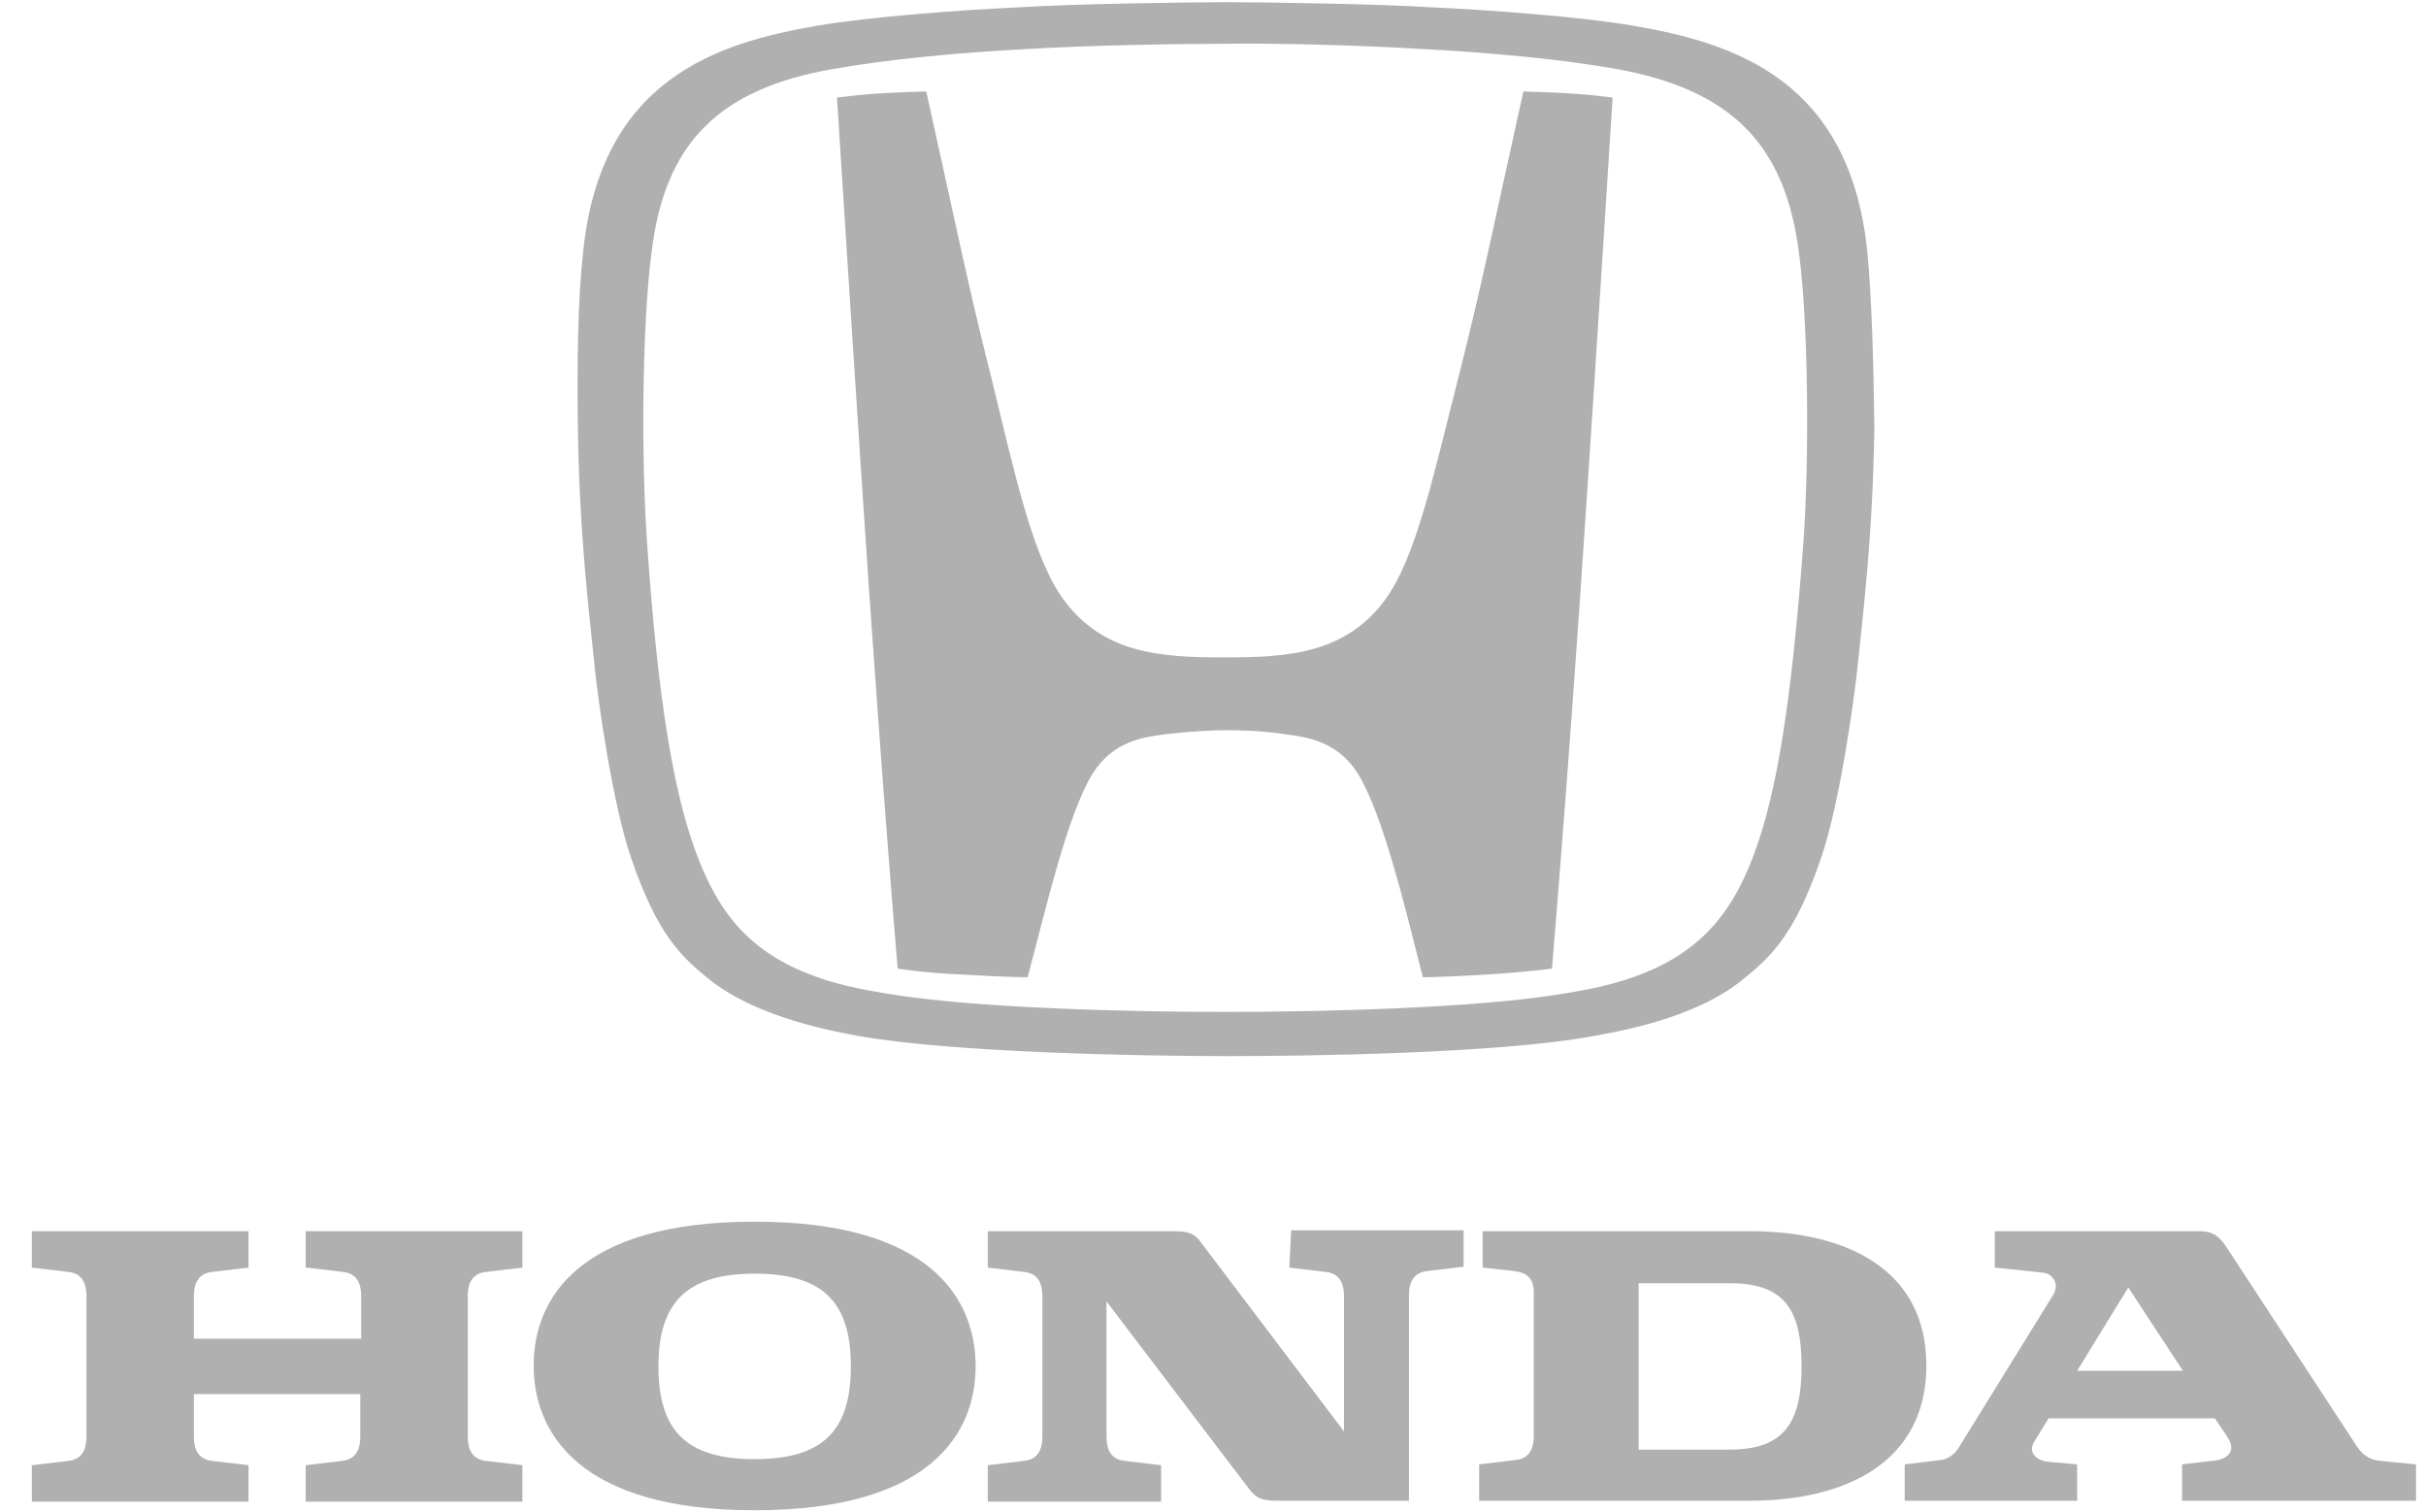
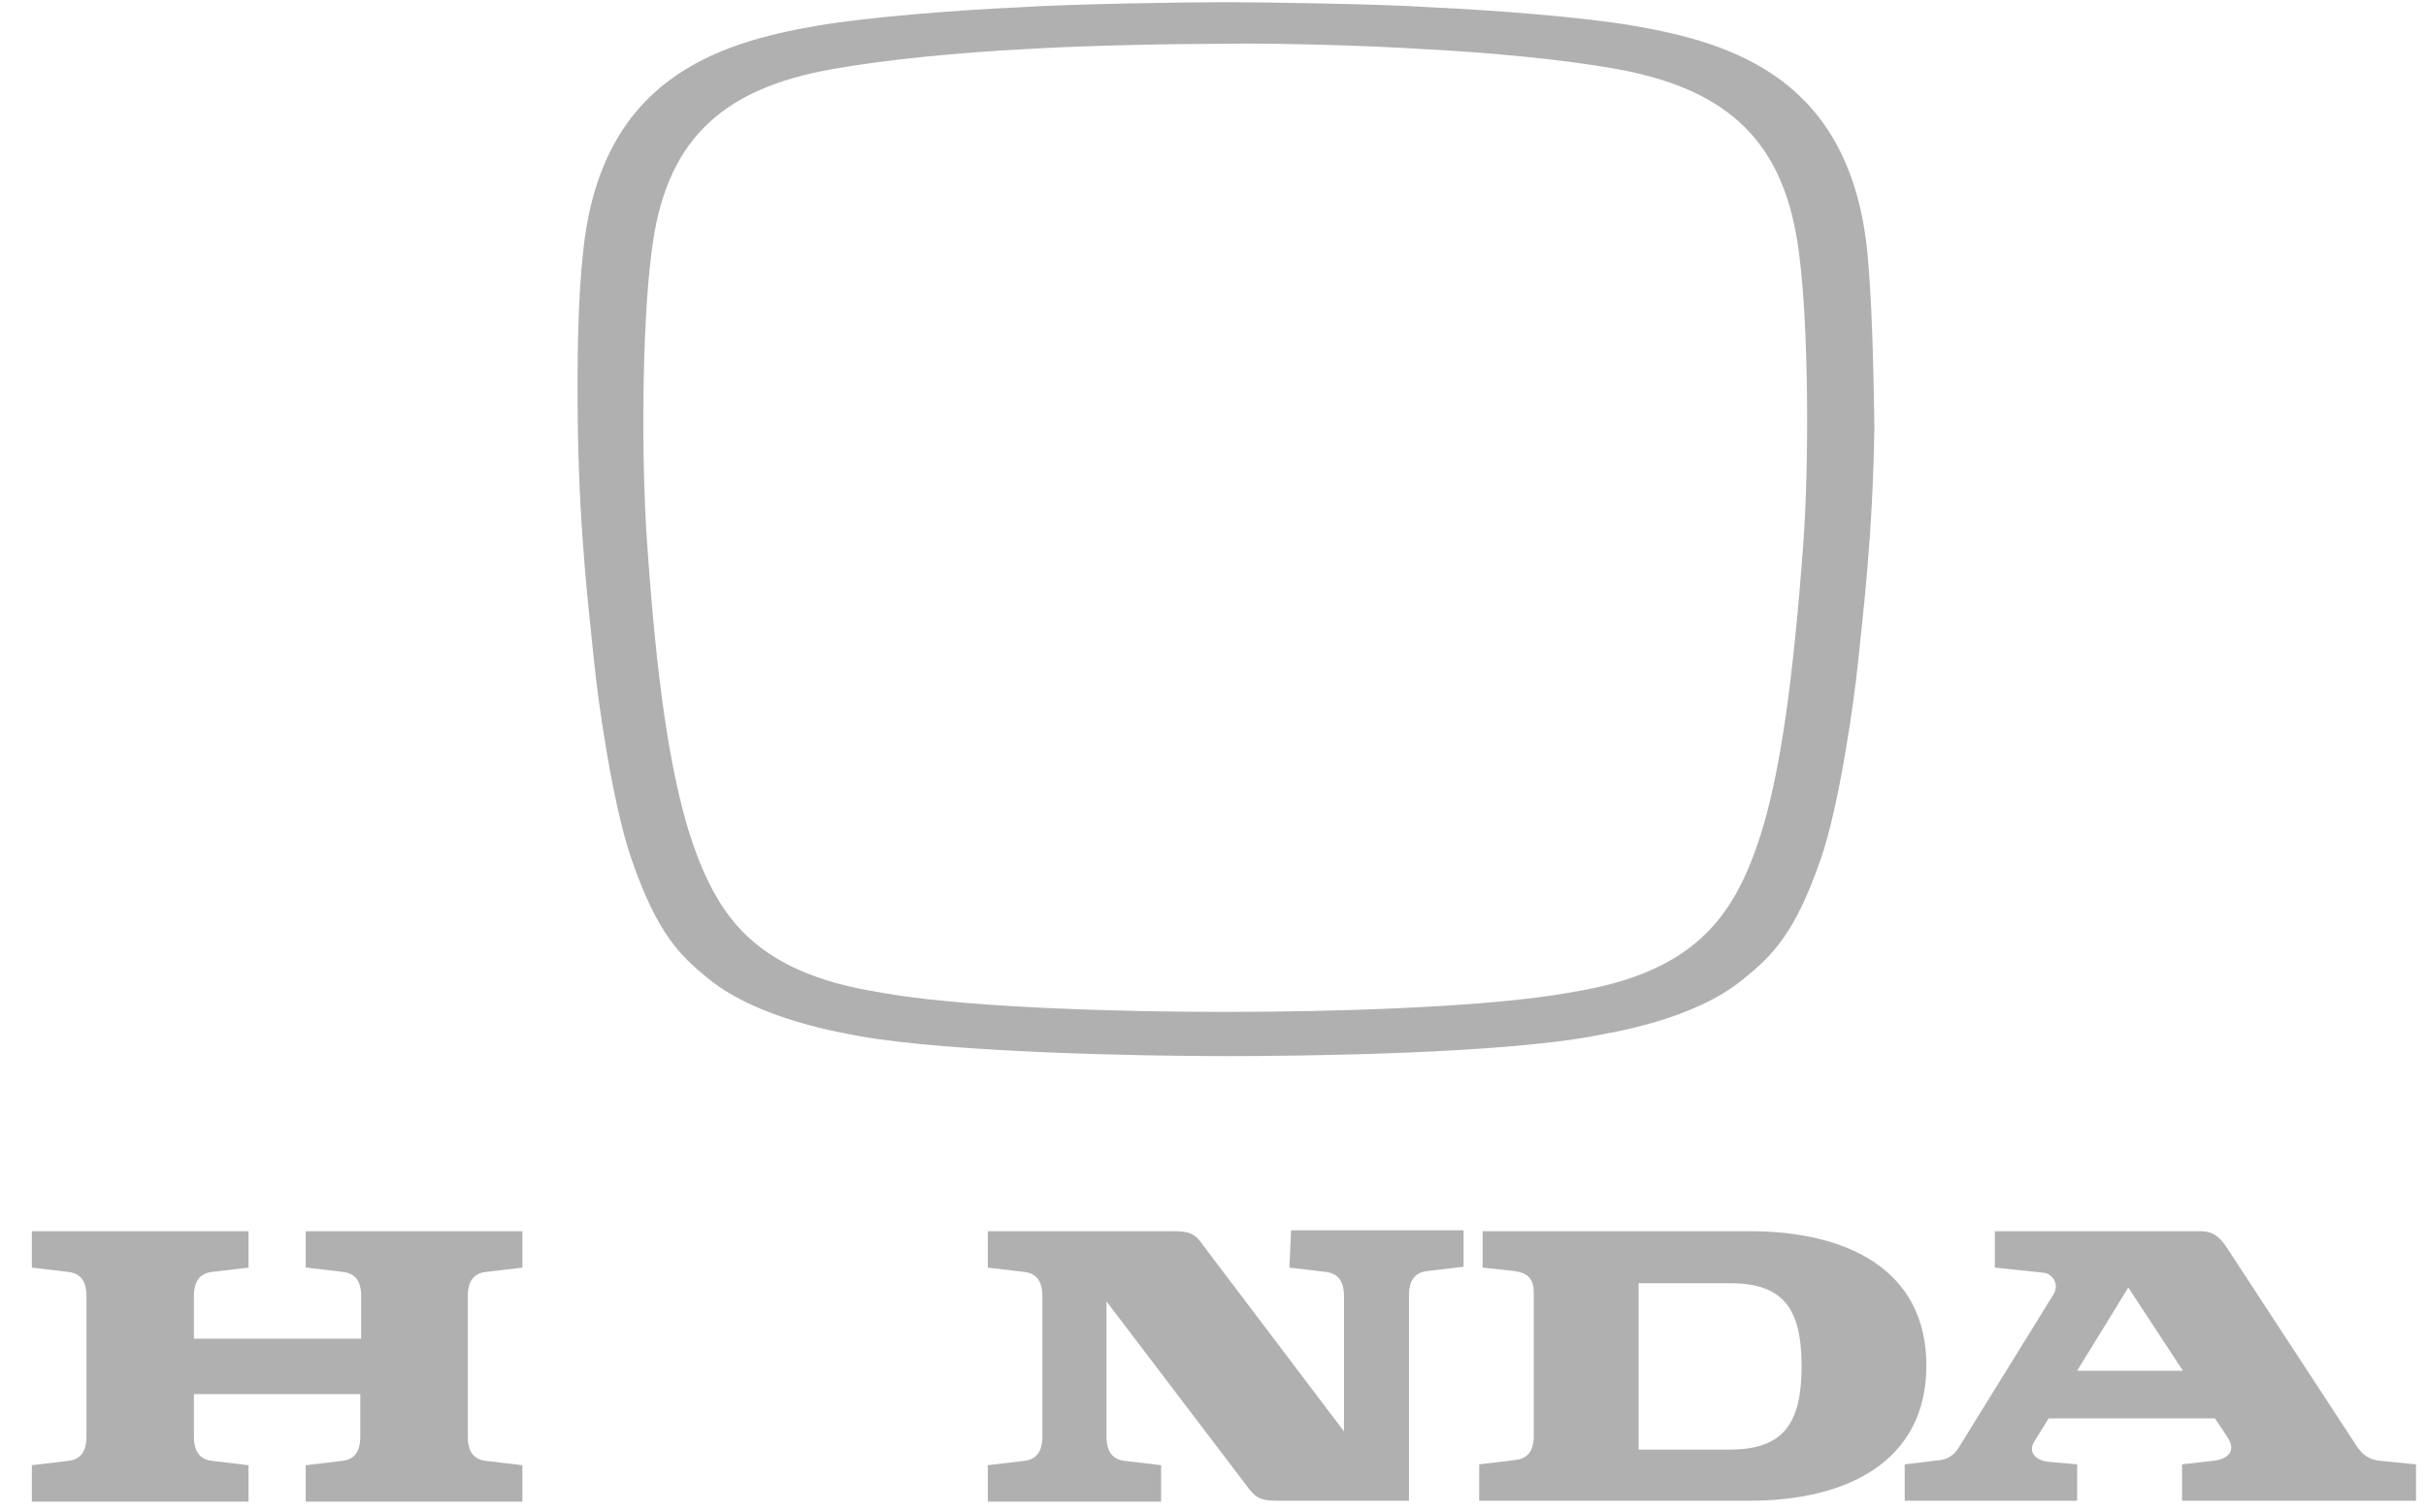
<svg xmlns="http://www.w3.org/2000/svg" width="77" height="48" viewBox="0 0 77 48" fill="none">
  <g clip-path="url(#clip0_2062_1271)">
    <path d="M9.731 40.23L10.886 40.367C11.409 40.422 11.464 40.862 11.464 41.137V42.485H6.155V41.137C6.155 40.862 6.21 40.422 6.733 40.367L7.888 40.23V39.074H1.011V40.23L2.167 40.367C2.689 40.422 2.744 40.862 2.744 41.137V45.593C2.744 45.868 2.689 46.309 2.167 46.364L1.011 46.501V47.657H7.888V46.501L6.733 46.364C6.21 46.309 6.155 45.868 6.155 45.593V44.246H11.436V45.593C11.436 45.868 11.381 46.309 10.859 46.364L9.703 46.501V47.657H16.58V46.501L15.425 46.364C14.902 46.309 14.847 45.868 14.847 45.593V41.137C14.847 40.862 14.902 40.422 15.425 40.367L16.58 40.23V39.074H9.703V40.23H9.731Z" fill="#B0B0B0" />
    <path d="M55.53 39.074H47.058V40.23L48.076 40.34C48.434 40.395 48.681 40.532 48.681 41.027V45.566C48.681 45.841 48.626 46.281 48.103 46.336L46.948 46.474V47.629H55.53C58.611 47.629 61.142 46.391 61.142 43.338C61.142 40.285 58.611 39.074 55.53 39.074ZM54.898 46.006H52.01V40.725H54.898C56.603 40.725 57.181 41.522 57.181 43.365C57.181 45.181 56.603 46.006 54.898 46.006Z" fill="#B0B0B0" />
    <path d="M75.556 46.364C75.005 46.309 74.841 45.951 74.675 45.703L70.714 39.652C70.439 39.212 70.219 39.074 69.807 39.074H63.315V40.23L64.883 40.395C65.103 40.422 65.406 40.725 65.158 41.11L62.215 45.868C62.105 46.061 61.94 46.281 61.609 46.336L60.454 46.474V47.629H65.928V46.474L64.993 46.391C64.58 46.336 64.36 46.061 64.58 45.731L65.02 45.016H70.302L70.687 45.593C71.044 46.116 70.604 46.336 70.219 46.364L69.257 46.474V47.629H76.683V46.474L75.556 46.364ZM65.928 43.503L67.551 40.862L69.284 43.503H65.928Z" fill="#B0B0B0" />
    <path d="M40.924 40.23L42.079 40.367C42.602 40.422 42.657 40.862 42.657 41.137V45.428L38.118 39.432C37.926 39.157 37.733 39.074 37.238 39.074H31.352V40.23L32.507 40.367C33.029 40.422 33.084 40.862 33.084 41.137V45.594C33.084 45.869 33.029 46.309 32.507 46.364L31.352 46.501V47.657H36.853V46.501L35.698 46.364C35.175 46.309 35.12 45.869 35.12 45.594V41.303L39.659 47.272C39.879 47.547 40.044 47.629 40.539 47.629H40.594H44.72V41.11C44.72 40.835 44.775 40.395 45.298 40.34L46.453 40.202V39.047H40.979L40.924 40.23Z" fill="#B0B0B0" />
-     <path d="M23.952 38.772C18.368 38.772 16.938 41.22 16.938 43.338C16.938 45.456 18.368 47.931 23.952 47.931C29.536 47.931 30.966 45.483 30.966 43.365C30.966 41.22 29.536 38.772 23.952 38.772ZM23.952 46.309C21.779 46.309 20.899 45.401 20.899 43.365C20.899 41.33 21.807 40.422 23.952 40.422C26.125 40.422 27.006 41.33 27.006 43.365C27.006 45.401 26.125 46.309 23.952 46.309Z" fill="#B0B0B0" />
-     <path d="M48.351 2.902C47.416 7.111 47.031 9.064 46.261 12.09C45.518 15.005 44.94 17.729 43.95 19.049C42.96 20.397 41.612 20.672 40.704 20.782C40.236 20.837 39.879 20.864 38.861 20.864C37.843 20.864 37.486 20.837 37.018 20.782C36.11 20.672 34.763 20.397 33.772 19.049C32.782 17.729 32.204 15.005 31.489 12.09C30.719 9.036 30.334 7.111 29.399 2.902C29.399 2.902 28.463 2.93 28.051 2.957C27.473 2.985 27.033 3.04 26.565 3.095C26.565 3.095 27.116 11.76 27.363 15.446C27.611 19.297 28.078 25.816 28.491 30.74C28.491 30.74 29.289 30.877 30.609 30.932C31.984 31.015 32.617 31.015 32.617 31.015C33.195 28.842 33.882 25.843 34.68 24.55C35.34 23.505 36.33 23.395 36.908 23.313C37.788 23.203 38.559 23.175 38.889 23.175C39.246 23.175 39.989 23.175 40.869 23.313C41.447 23.395 42.437 23.505 43.097 24.55C43.895 25.843 44.61 28.842 45.16 31.015C45.16 31.015 45.765 31.015 47.141 30.932C48.461 30.85 49.259 30.74 49.259 30.74C49.671 25.816 50.139 19.324 50.387 15.446C50.634 11.787 51.184 3.095 51.184 3.095C50.717 3.04 50.249 2.985 49.699 2.957C49.286 2.93 48.351 2.902 48.351 2.902Z" fill="#B0B0B0" />
    <path d="M59.271 8.018C58.721 2.517 55.035 1.362 51.817 0.812C50.194 0.536 47.306 0.316 45.463 0.234C43.84 0.124 40.044 0.069 38.889 0.069C37.733 0.069 33.937 0.124 32.314 0.234C30.471 0.316 27.583 0.536 25.96 0.812C22.742 1.362 19.056 2.517 18.506 8.018C18.341 9.531 18.313 11.484 18.341 13.575C18.396 17.068 18.698 19.406 18.863 21.057C18.973 22.185 19.441 25.541 20.046 27.273C20.871 29.667 21.614 30.354 22.494 31.069C24.09 32.362 26.73 32.775 27.281 32.885C30.251 33.407 36.248 33.518 38.916 33.518C41.557 33.518 47.581 33.435 50.552 32.885C51.102 32.775 53.742 32.39 55.338 31.069C56.218 30.354 56.961 29.667 57.786 27.273C58.391 25.541 58.859 22.157 58.969 21.057C59.134 19.434 59.437 17.068 59.492 13.575C59.464 11.457 59.409 9.504 59.271 8.018ZM57.236 17.261C56.906 21.662 56.521 24.303 55.971 26.201C55.475 27.879 54.87 28.979 53.99 29.777C52.505 31.124 50.469 31.399 49.259 31.592C46.673 31.977 42.3 32.115 38.889 32.115C35.45 32.115 31.104 31.977 28.518 31.592C27.308 31.399 25.273 31.124 23.787 29.777C22.907 28.979 22.302 27.851 21.807 26.201C21.256 24.303 20.844 21.662 20.541 17.261C20.349 14.62 20.376 10.329 20.679 8.018C21.091 4.553 22.797 2.82 26.455 2.187C28.161 1.884 30.471 1.664 32.645 1.554C34.405 1.444 37.266 1.389 38.889 1.389C40.484 1.362 43.372 1.444 45.105 1.554C47.278 1.664 49.589 1.884 51.294 2.187C54.953 2.847 56.658 4.58 57.098 8.018C57.401 10.302 57.428 14.593 57.236 17.261Z" fill="#B0B0B0" />
  </g>
  <defs>
    <clipPath id="clip0_2062_1271">
      <rect width="75.727" height="48" fill="white" transform="translate(0.99)" />
    </clipPath>
  </defs>
</svg>